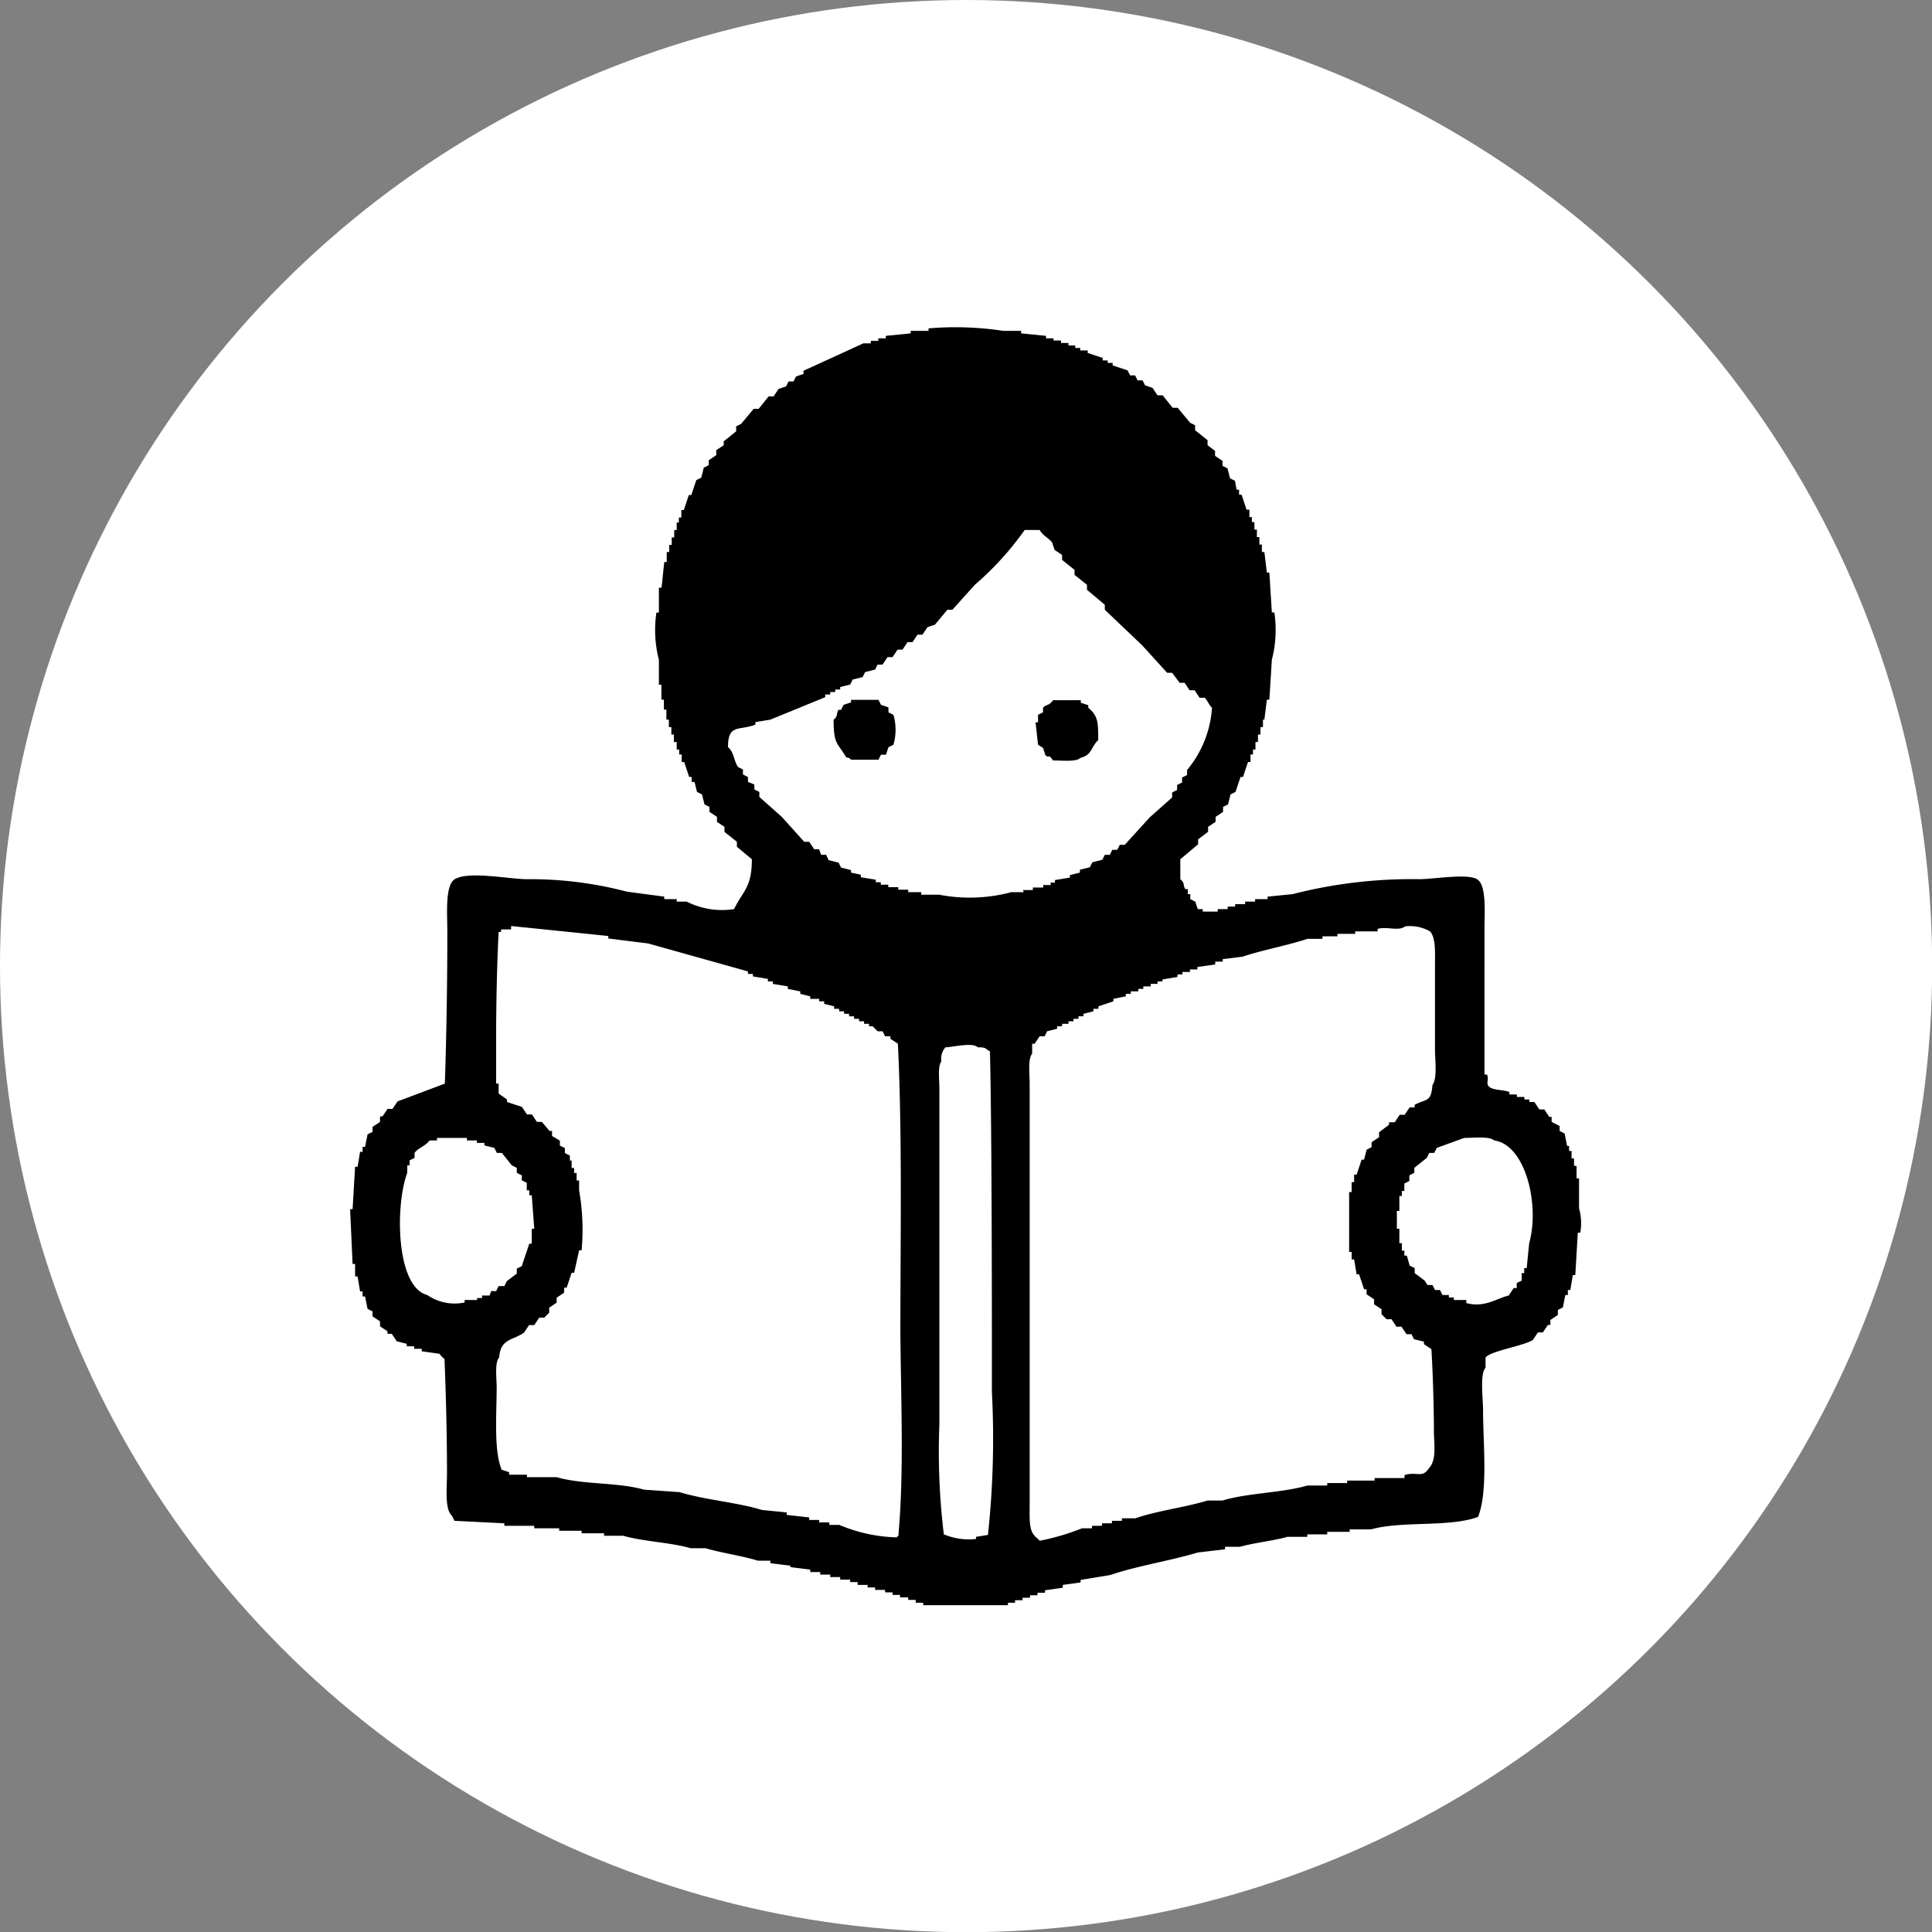
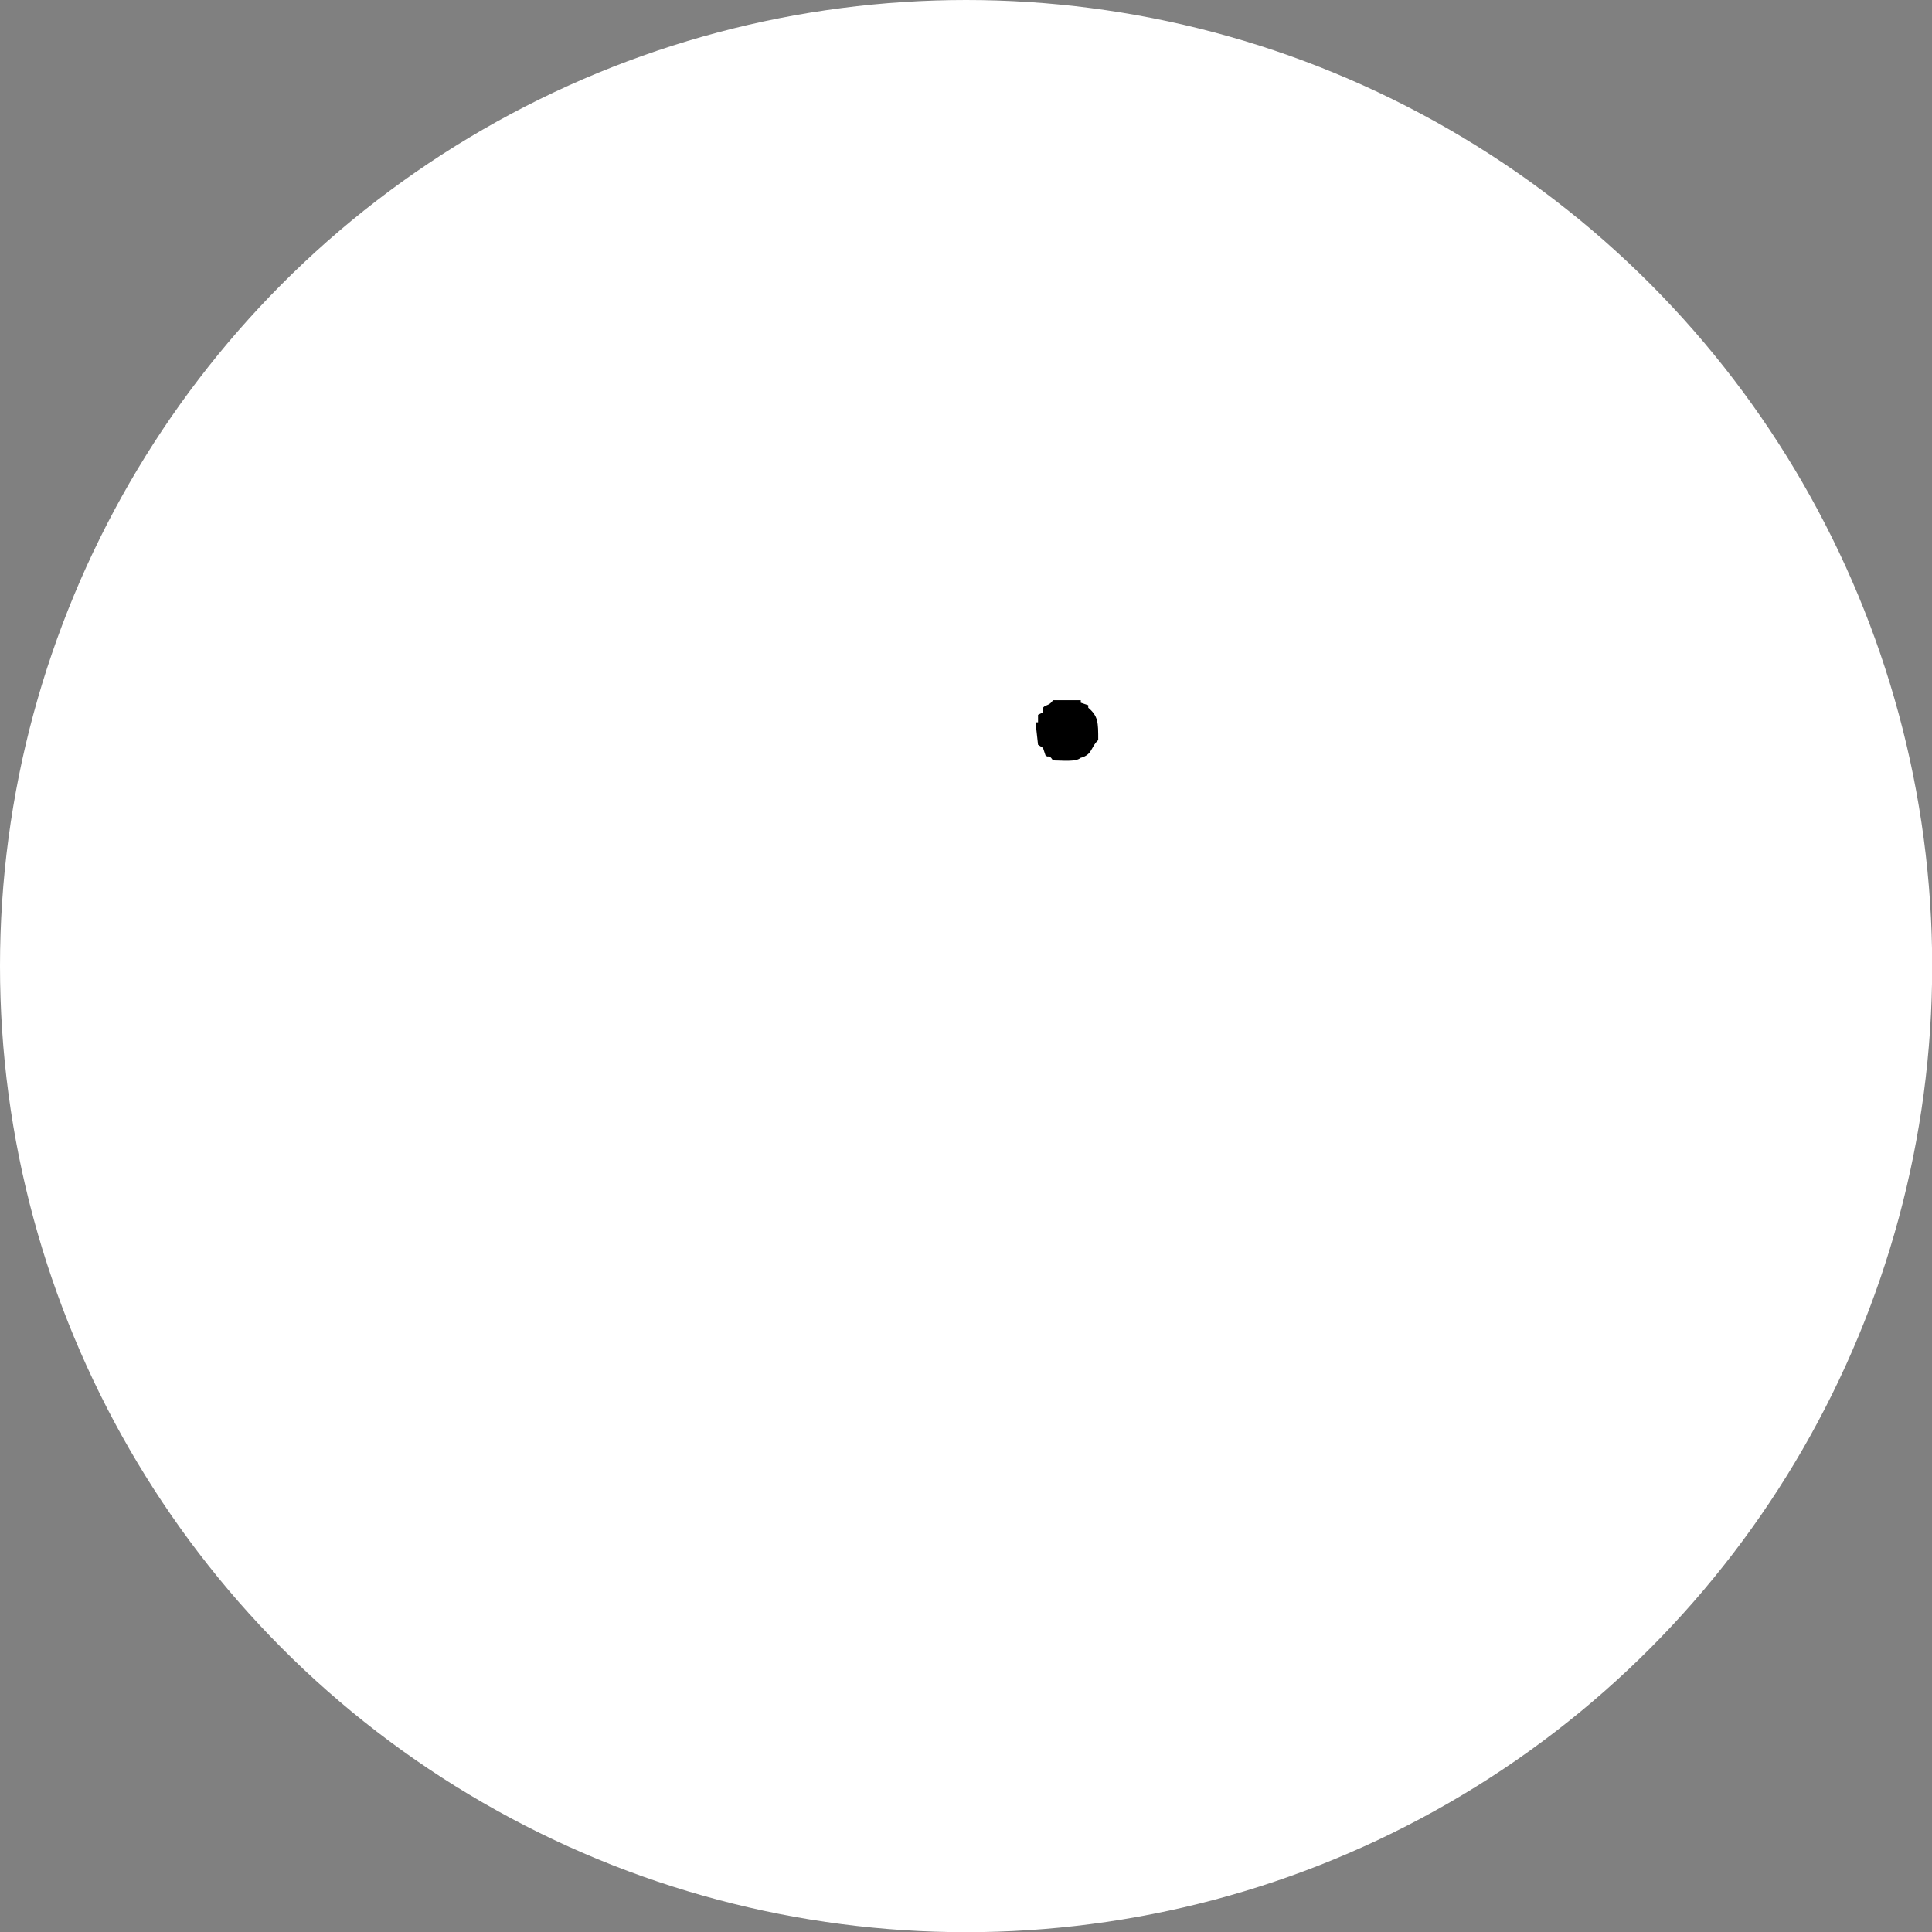
<svg xmlns="http://www.w3.org/2000/svg" width="108.49" height="108.49" viewBox="0 0 108.49 108.49">
  <rect x="0" y="0" width="108.49" height="108.49" fill="#808080" stroke="none" />
  <defs>
    <style>.cls-1{fill:#fff;}.cls-2{fill-rule:evenodd;}</style>
  </defs>
  <title>icon-skill</title>
  <g id="レイヤー_2" data-name="レイヤー 2">
    <g id="レイヤー_3" data-name="レイヤー 3">
      <circle class="cls-1" cx="54.25" cy="54.25" r="54.25" />
-       <path class="cls-2" d="M88.67,67.85V66.17h-.14v-.7h-.14v-.42h-.14v-.42h-.14v-.28H88l-.14-.7-.28-.14v-.28L87.13,63v-.28H87l-.28-.42h-.28l-.28-.42h-.28v-.14h-.28v-.14h-.42v-.14h-.42v-.14c-.33-.13-.88-.09-1.12-.28s0-.4-.14-.7h-.14V52.17c0-.92.13-2.47-.42-2.8s-2.46,0-3.22,0a27,27,0,0,0-7.14.84l-1.4.14v.14h-.7v.14h-.56v.14h-.56v.14h-.42v.14h-.56v.14h-.84v-.14h-.28l-.14-.42-.28-.14v-.28h-.14v-.28h-.14c-.16-.29,0-.31-.28-.56V48.25l1-.84v-.28l.56-.42v-.28l.42-.28v-.28l.42-.28v-.28l.28-.14.14-.56.28-.14.28-.84h.14l.28-.84h.14v-.42h.14v-.28h.14v-.42h.14v-.42h.14v-.42h.14v-.42H71l.14-1.12h.14l.14-2.24a6.69,6.69,0,0,0,.14-2.66h-.14l-.14-2.24h-.14L71,31h-.14v-.42h-.14v-.42h-.14v-.42h-.14v-.42h-.14v-.28h-.14v-.42H70l-.28-.84h-.14v-.28h-.14L69.35,27l-.28-.14-.14-.56-.28-.14v-.28l-.42-.28v-.28L67.81,25v-.28l-.7-.56v-.28l-.28-.14-.7-.84h-.28l-.56-.7H65l-.28-.42-.42-.14-.14-.28h-.28l-.14-.28h-.28l-.14-.28-.84-.28v-.14h-.28v-.14h-.28v-.14l-.84-.28v-.14h-.42v-.14h-.28v-.14H60v-.14h-.42v-.14h-.42V19h-.42v-.14l-1.4-.14v-.14h-1a17.77,17.77,0,0,0-4.2-.14v.14h-1v.14l-1.4.14V19h-.42v.14h-.42v.14h-.42l-3.36,1.54V21l-.42.14-.14.28h-.28l-.14.28-.42.14-.28.42h-.28l-.56.7h-.28l-.7.84-.28.14v.28l-.7.56V25l-.42.28v.28l-.42.28v.28l-.28.14-.14.56-.28.14-.28.84h-.14l-.28.84h-.14v.42h-.14v.28H38v.42h-.14v.42h-.14v.42h-.14V31h-.14v.56h-.14L37.15,33H37v1.4h-.14A6.67,6.67,0,0,0,37,37.05v1.4h.14v.84h.14v.56h.14v.56h.14v.42h.14v.42h.14v.42H38v.42h.14v.28h.14v.42h.14l.28.84h.14v.28H39l.14.56.28.14.14.56.28.14v.28l.42.28v.28l.42.28v.28l.7.56v.28l.84.7c0,1.6-.5,1.77-1,2.8a4.4,4.4,0,0,1-2.66-.42H38v-.14h-.7v-.14l-2.1-.28a21.35,21.35,0,0,0-5.6-.7c-1,0-3.27-.47-4.06,0-.56.33-.42,2-.42,2.94,0,2.83-.05,5.93-.14,8.54l-2.66,1-.28.42h-.28l-.28.42h-.14V63l-.42.28v.28l-.28.14-.14.7h-.14v.28h-.14l-.14.84h-.14q-.07,1.19-.14,2.38h-.14l.14,3.08h.14v.7h.14l.14.84h.14v.28h.14l.14.7.28.14v.28l.42.28v.28l.42.28v.14H22l.28.42.56.14v.14h.42v.14h.42v.14l1,.14s.14.21.28.28c.08,1.93.14,4.29.14,6.44,0,.83-.14,2,.28,2.38l.14.28,2.8.14v.14H30v.14h1.4v.14h1.26v.14h1.26v.14H35c1.15.33,2.66.37,3.78.7h.84c.87.26,2.08.43,2.94.7h.7v.14l1.12.14V88l1.12.14v.14h.56v.14h.56v.14h.56v.14h.56v.14h.42V89h.56v.14h.42v.14h.56v.14h.42v.14h.42v.14H51v.14h.42V90h.42v.14h4.76V90H57v-.14h.42v-.14h.42v-.14h.42v-.14h.42v-.14l1-.14V89l1-.14v-.14l1.68-.28c1.5-.51,3.33-.79,4.9-1.26L68.79,87v-.14h.84c.76-.22,1.9-.34,2.66-.56h1.12v-.14h1.12v-.14h1.26v-.14H77c1.73-.49,4.38-.1,6-.7.57-1.43.28-4.12.28-6,0-.65-.19-2,.14-2.38v-.56c.19-.36,2.19-.67,2.66-1l.28-.42h.28l.28-.42h.14v-.28l.42-.28v-.28l.28-.14.14-.7h.14v-.28h.14l.14-.84h.14q.07-1.19.14-2.38h.14A3.09,3.09,0,0,0,88.67,67.85Zm-61.18,4.9h-.42v.14h-.28V73h-.7v.14a2.72,2.72,0,0,1-2.1-.42c-1.77-.46-1.8-5.07-1.12-6.86v-.42H23v-.28l.28-.14v-.28c.21-.29.63-.39.84-.7h.42v-.14h1.68v.14h.56v.14h.42v.14l.56.14.14.28h.28l.56.7.28.14v.28l.28.14v.28l.28.14v.42h.14v.28h.14L30,69h-.14v.84h-.14l-.42,1.26-.28.14v.28l-.56.42-.14.28H28l-.14.28h-.28Zm23,13.44c-.16.12,0,0-.14.14a8.89,8.89,0,0,1-3.22-.7h-.56v-.14H46v-.14h-.56v-.14l-1.26-.14v-.14l-1.4-.14c-1.39-.43-3.19-.56-4.62-1l-2-.14c-1.46-.42-3.41-.27-4.9-.7H29.59v-.14h-1v-.14l-.42-.14c-.45-1.1-.28-3.09-.28-4.62,0-.52-.12-1.4.14-1.68.08-1.07.74-.94,1.4-1.4l.28-.42H30l.28-.42h.28l.28-.28v-.28l.42-.28v-.28l.42-.28v-.28h.14l.28-.84h.14l.28-1.26h.14a12.71,12.71,0,0,0-.14-3.36v-.56h-.14v-.42h-.14v-.28h-.14v-.42H32v-.28l-.28-.14v-.28l-.28-.14v-.28L31,63.79v-.28h-.14L30.43,63h-.28l-.28-.42h-.28l-.28-.42-.84-.28v-.14L28,61.41v-.56h-.14V58.33c0-2,.05-4.23.14-6h.14v-.14h.56V52l5.46.56v.14l2.24.28L42,54.55v.14h.28v.14l.84.14v.14h.28v.14l.84.14v.14l.7.14v.14l.56.14v.14H46v.14h.28v.14l.56.14v.14h.28v.14h.28v.14h.28v.14h.28v.14h.28v.14h.28v.14h.28v.14H49l.28.28h.28l.14.28H50v.14l.42.28c.25,5.14.14,10.87.14,16.24C50.59,78.58,50.77,82.7,50.45,86.19Zm5,0-.68.11v.12A3.64,3.64,0,0,1,53,86.16,38.35,38.35,0,0,1,52.75,80V61.09c0-.44-.1-1.23.11-1.48a1,1,0,0,1,.23-.8c.41,0,1.5-.3,1.82,0,.49,0,.39.07.68.23.11,4.54.11,14.42.11,19.14A50.34,50.34,0,0,1,55.48,86.16Zm2-36.09h-.7a9.07,9.07,0,0,1-4.06.14h-1v-.14H51v-.14h-.56v-.14h-.56v-.14h-.42v-.14h-.28v-.14l-.84-.14v-.14L47.79,49v-.14l-.56-.14-.14-.28-.56-.14L46.39,48h-.28L46,47.69h-.28l-.28-.42h-.28l-1.26-1.4-1.26-1.12v-.28l-.28-.14v-.28L42,43.91v-.28l-.28-.14v-.28l-.28-.14c-.25-.39-.21-.81-.56-1.12,0-1.32.63-.9,1.54-1.26v-.14l.84-.14,3.08-1.26V39h.28v-.14h.28v-.14h.28v-.14l.56-.14.14-.28.56-.14.14-.28.56-.14.14-.28h.28l.28-.42h.28l.28-.42h.28l.28-.42h.28l.28-.42h.28l.28-.42.42-.14.7-.84h.28l1.26-1.4a17,17,0,0,0,2.8-3.08h.84c.2.34.52.46.7.7l.14.42.42.28v.28l.7.56v.28l.7.56v.28l1,.84v.28l2.1,2,1.4,1.54h.28l.42.56h.28l.28.42h.28l.28.42h.28c.14.1.25.42.42.56a6.09,6.09,0,0,1-1.4,3.5v.28l-.28.14v.28l-.28.14v.28l-.28.14v.28l-1.26,1.12-1.4,1.54h-.28l-.14.28h-.28l-.14.28h-.28l-.14.28-.56.14-.14.28-.56.14V49l-.56.14v.14l-.84.14v.14H59v.14h-.42v.14H58v.14h-.56ZM80.27,82.41c-.42.64-.64.2-1.4.42V83H77.19v.14H75.65v.14H74.53v.14H73.41c-1.46.42-3.34.41-4.76.84h-.84c-1.24.38-2.85.58-4.06,1H63v.14h-.56v.14h-.56v.14h-.56v.14h-.56a13.06,13.06,0,0,1-2.38.7c-.11-.14-.17-.14-.28-.28-.33-.34-.28-1-.28-1.68V60.85c0-.52-.11-1.39.14-1.68v-.56h.14l.28-.42h.28l.14-.28.56-.14v-.14h.28v-.14H60v-.14h.28v-.14h.28v-.14h.28v-.14l.56-.14v-.14h.28v-.14l.84-.28v-.14l.7-.14v-.14h.28v-.14h.42v-.14h.28v-.14h.42v-.14H65v-.14h.28V55l.84-.14v-.14h.28v-.14h.42v-.14h.42v-.14l1-.14V54h.42v-.14l1.12-.14c1.1-.37,2.48-.62,3.64-1h.84v-.14h.84v-.14h1v-.14h1.26v-.14c.53-.15,1.19.15,1.54-.14a2.28,2.28,0,0,1,1.4.28c.34.36.28,1.25.28,2v4.62c0,.56.14,1.65-.14,2-.08,1-.33.76-1,1.12v.14h-.28l-.28.42h-.28l-.28.42H78v.14l-.56.42v.28l-.42.28v.28l-.28.14-.14.56h-.14l-.28.84h-.14v.42h-.14v.56h-.14v3.36h.14v.42h.14l.14.84h.14l.28.84h.14v.28l.42.28v.28l.42.28v.28l.28.28h.28l.28.42h.28l.28.42h.28l.14.28.56.14v.14l.42.28c.08,1.4.14,3.15.14,4.76C80.55,81.19,80.64,82,80.27,82.41Zm5.6-12.6-.14,1.4h-.14v.28h-.14v.42l-.28.14v.28H85l-.28.42c-.63.14-1.38.71-2.38.42V73h-.7v-.14h-.28v-.14H81l-.14-.28h-.28l-.14-.28h-.28L80,71.91l-.56-.42v-.28l-.28-.14L79,70.51h-.14v-.28h-.14v-.42h-.14V69h-.14V68h.14v-.84h.14v-.28h.14v-.42l.28-.14V66l.28-.14v-.28l.7-.56.14-.28h.28l.14-.28,1.54-.56c.5,0,1.41-.11,1.68.14C85.68,64.28,86.47,67.69,85.87,69.81Z" />
-       <path class="cls-2" d="M49.89,40v-.28l-.42-.14-.14-.28H47.79v.14l-.42.14-.14.28h-.14c-.16.23,0,.32-.28.56,0,1.41.23,1.28.7,2.1.28.09.12,0,.28.14h1.54l.14-.28h.28l.14-.42.28-.14a3,3,0,0,0,0-1.68Z" />
      <path class="cls-2" d="M58.57,42l.14.42c.22.18.14-.13.42.28.48,0,1.29.1,1.54-.14.69-.18.56-.6,1-1,0-1,0-1.34-.56-1.82v-.14l-.42-.14v-.14H59.13c-.21.33-.41.23-.56.42V40l-.28.14v.42h-.14l.14,1.26Z" />
    </g>
  </g>
</svg>